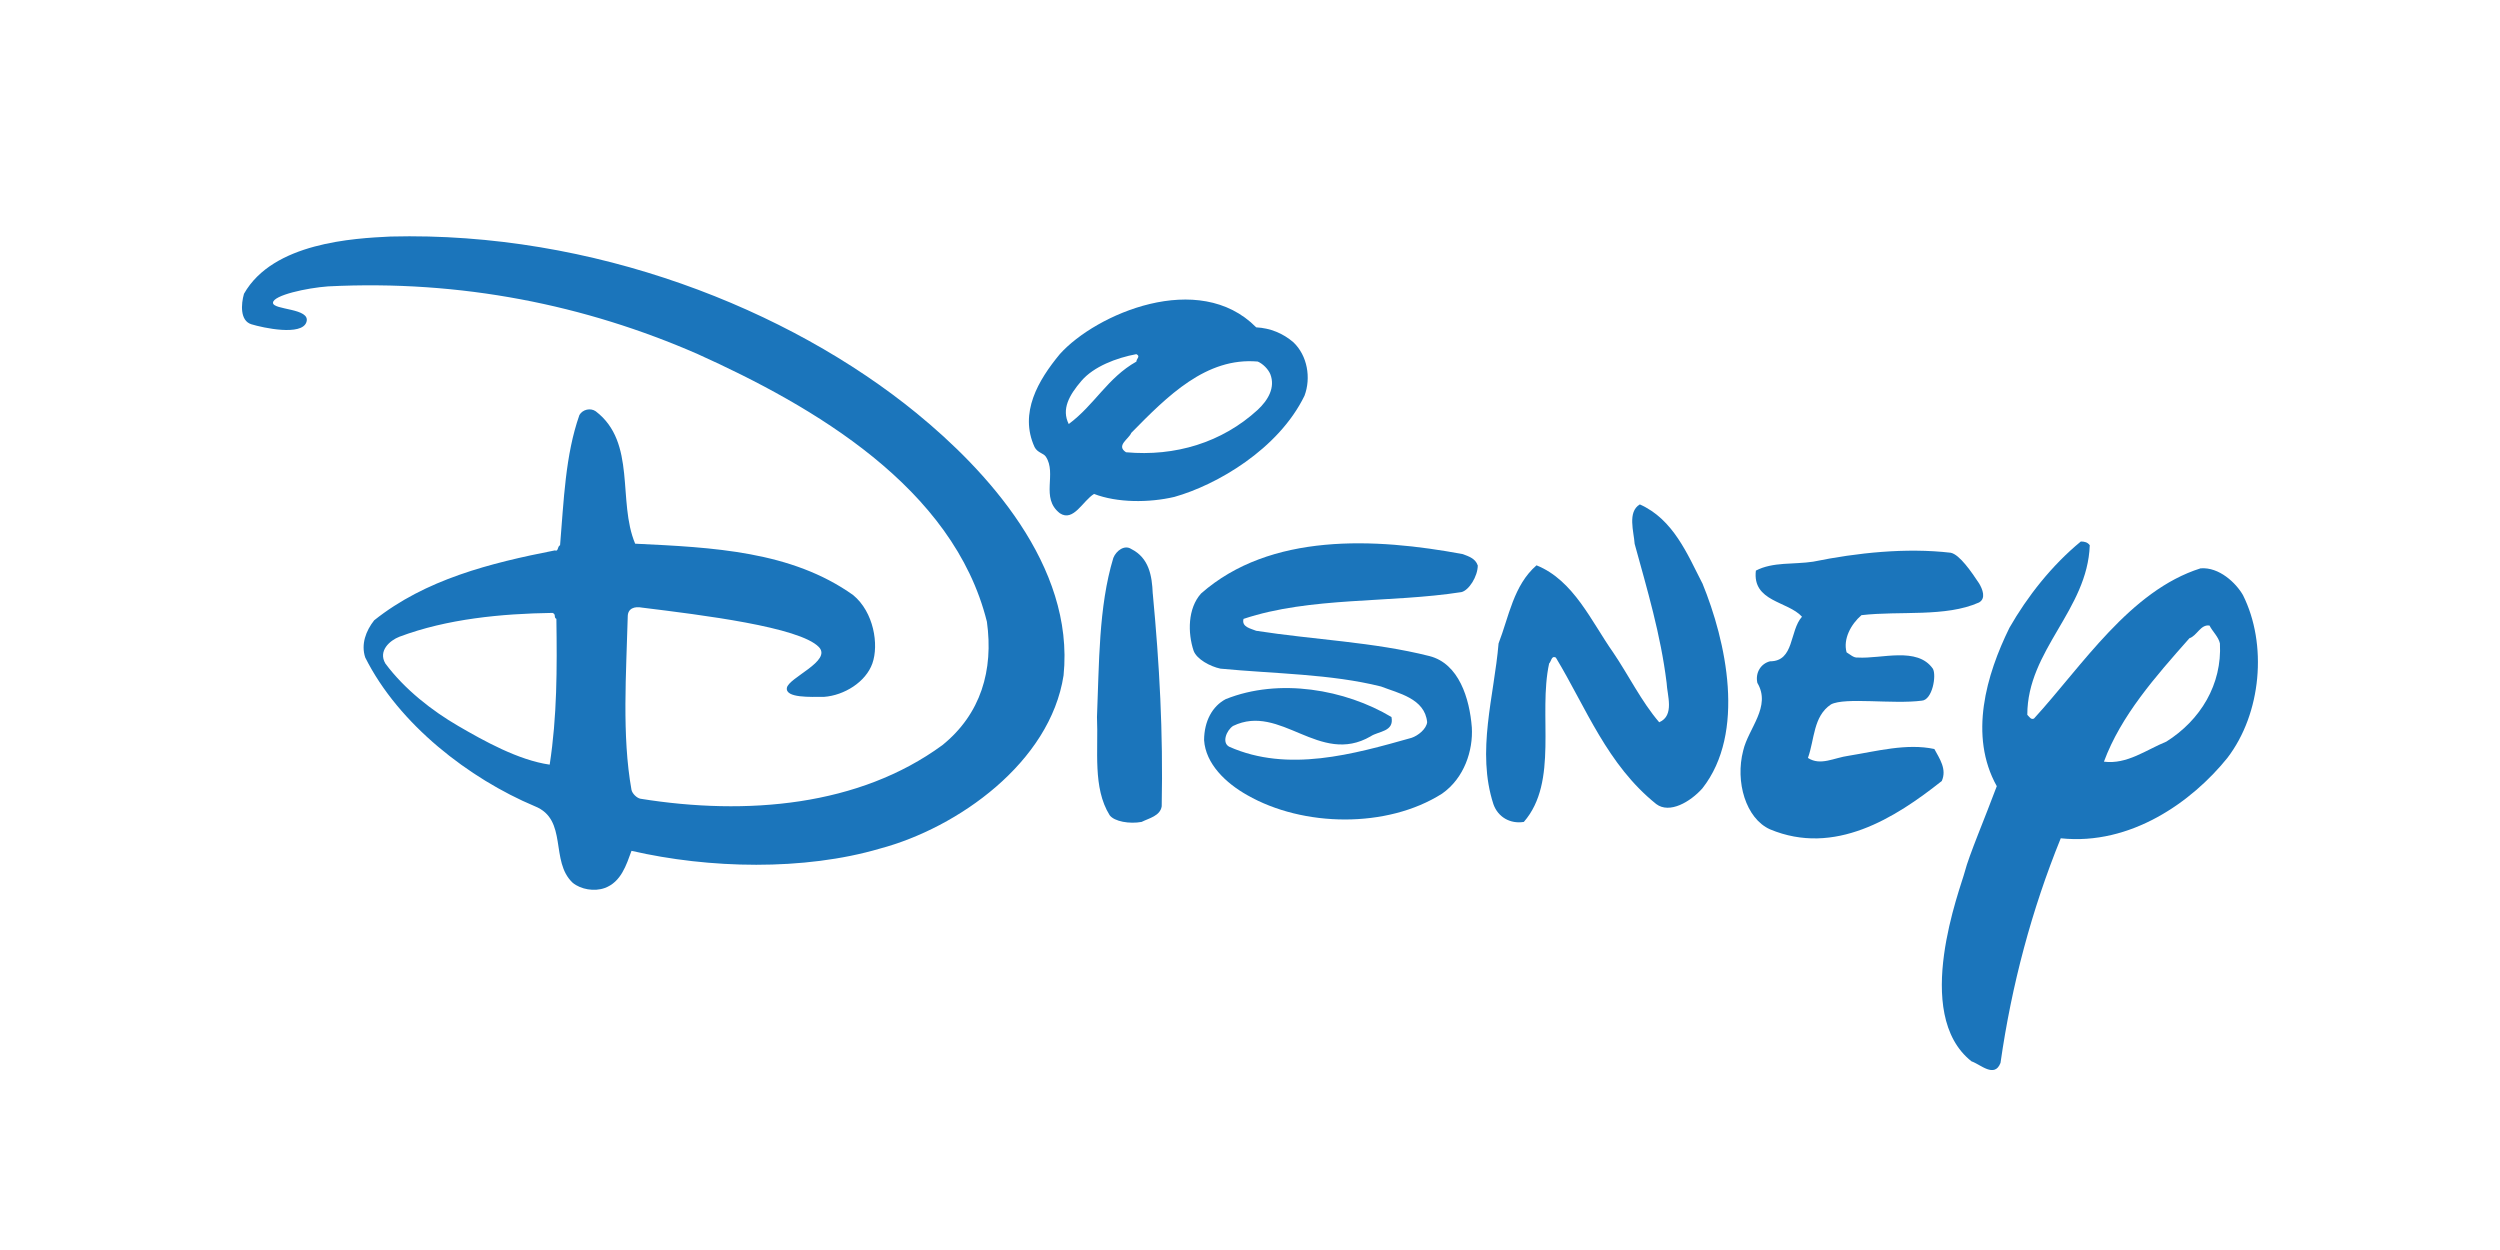
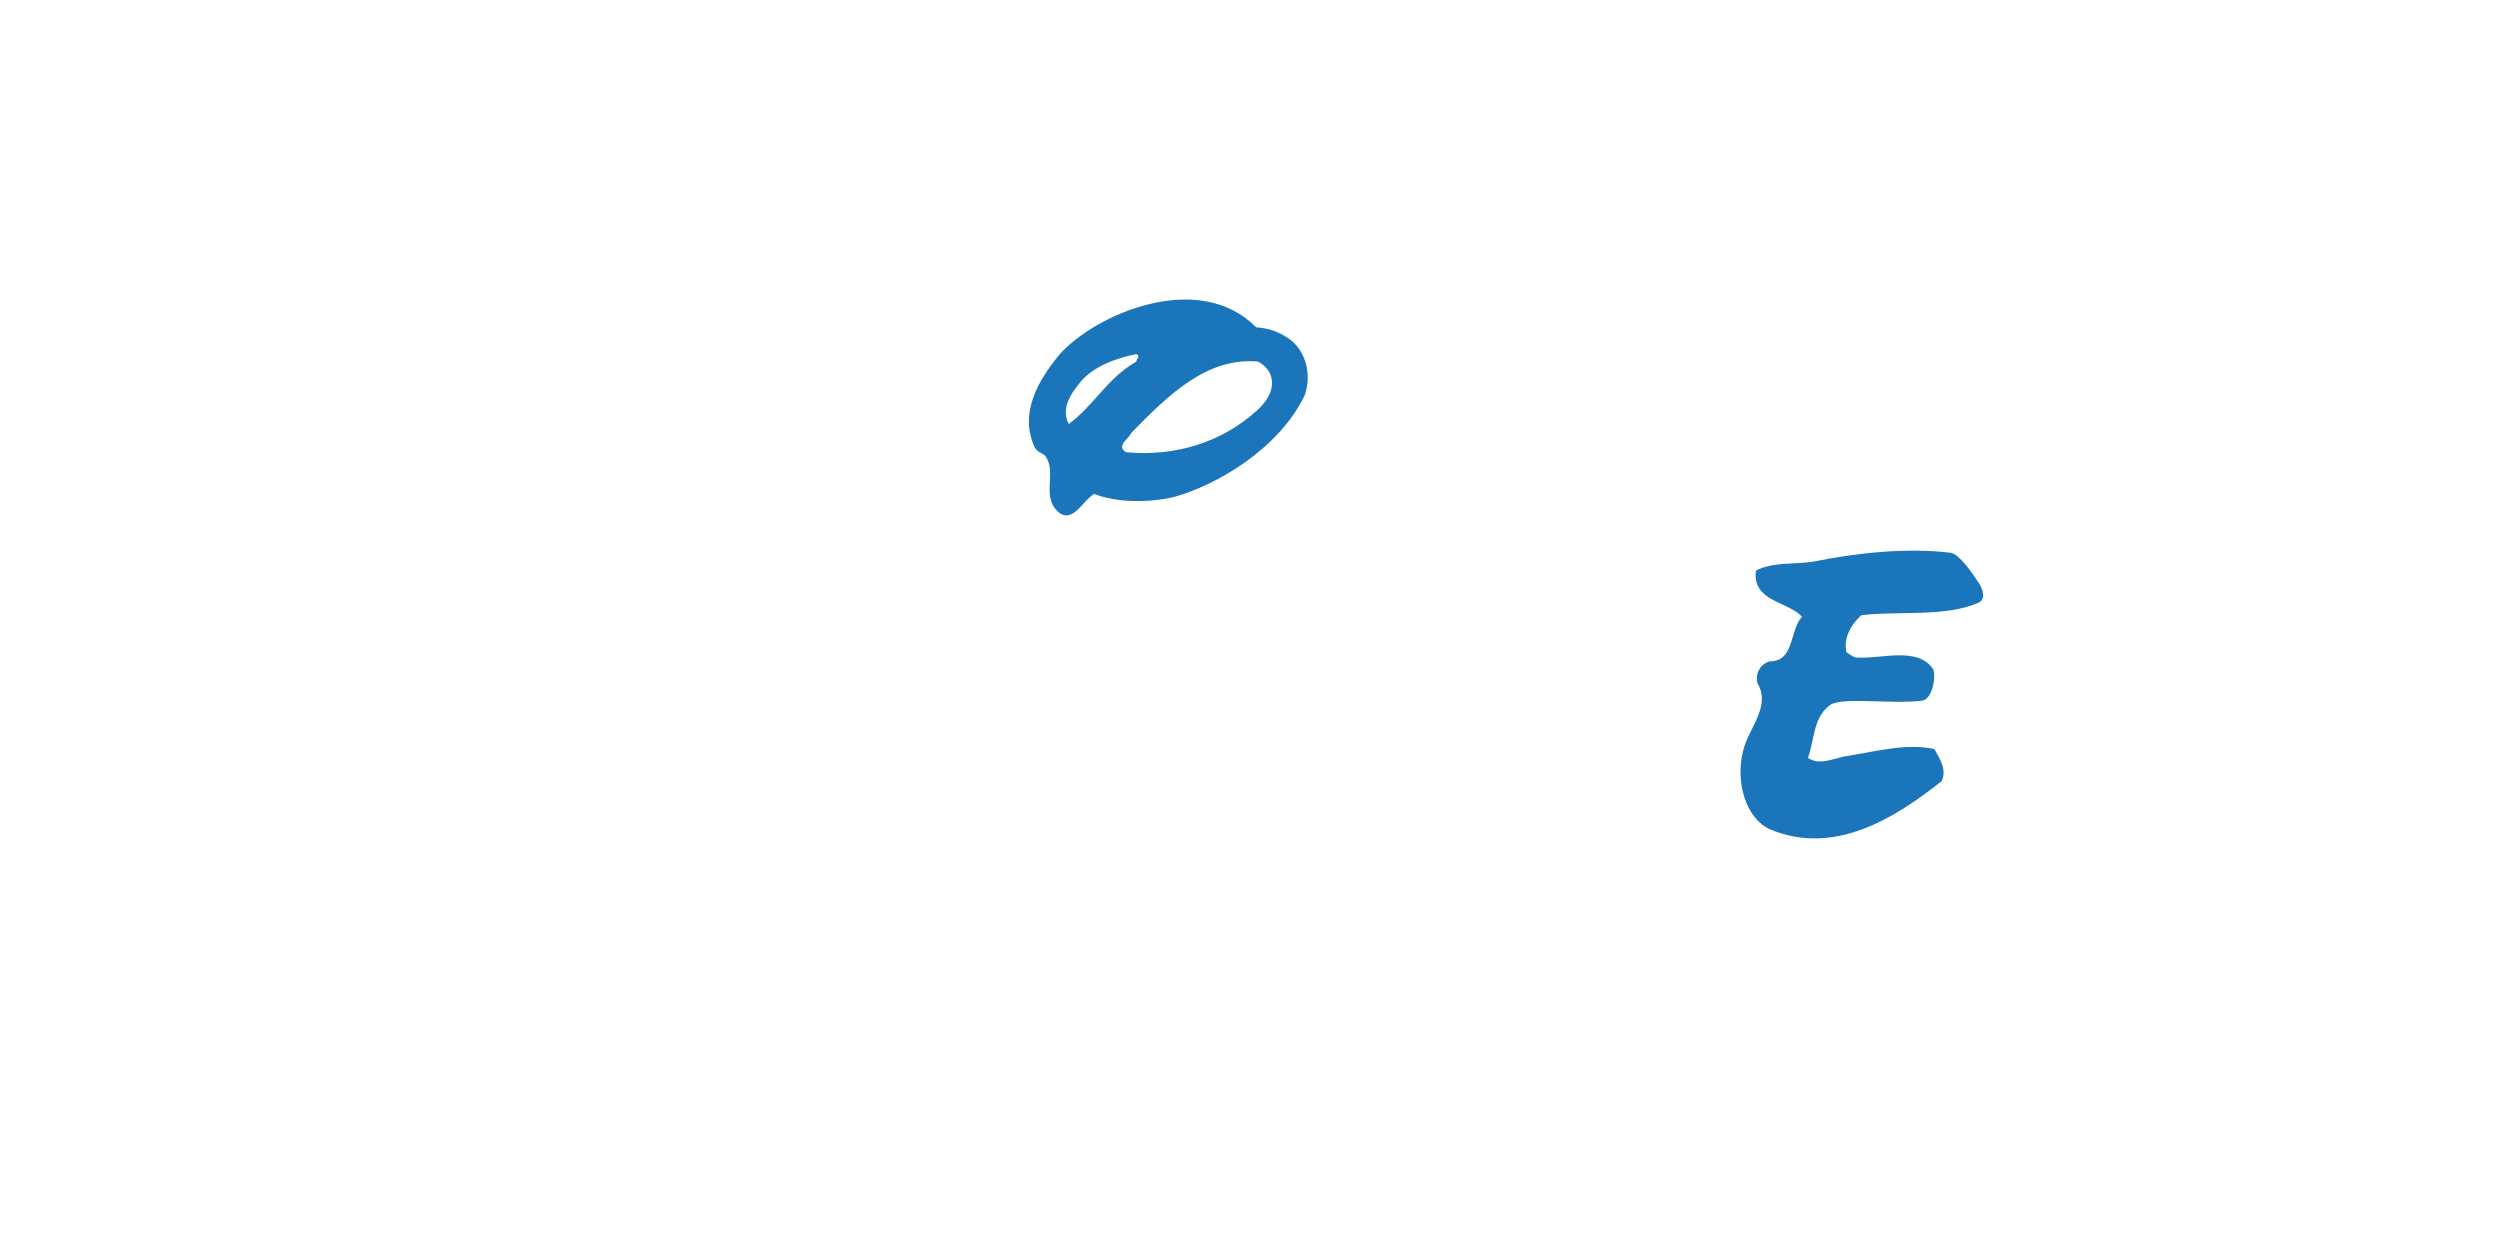
<svg xmlns="http://www.w3.org/2000/svg" viewBox="0 0 630 315" version="1.1" data-sanitized-data-name="Layer 1" data-name="Layer 1" id="Layer_1">
  <defs>
    <style>
      .cls-1 {
        fill: #1b75bb;
        fill-rule: evenodd;
        stroke-width: 0px;
      }
    </style>
  </defs>
  <path d="M316.55,82.49c3.56.19,6.75,1.5,9.37,3.75,3.56,3.37,4.5,9,2.81,13.49-6.56,13.49-22.14,22.5-32.79,25.49-6.37,1.5-14.43,1.5-20.24-.75-2.81,1.69-5.18,7.14-8.62,4.87-4.97-3.88-.67-9.96-3.54-14.27-.59-.89-2.08-.95-2.83-2.41-3.94-8.62.94-16.87,6.37-23.43,9.06-10.1,35.04-21.36,49.47-6.75h0ZM286.38,89.24c-5.06.94-10.78,3.14-13.87,6.75-3.09,3.61-5.06,7.12-3.19,10.87,6.56-4.87,9.74-11.62,17.05-15.74,0-.75,1.12-1.31,0-1.87h0ZM316.93,91.11c-12.93-1.12-22.67,8.62-31.86,17.99-.56,1.5-3.94,3.19-1.31,4.87,12.37,1.12,24.18-2.44,33.17-10.68,2.62-2.44,4.5-5.62,3.19-9-.56-1.31-1.87-2.62-3.19-3.19h0Z" class="cls-1" />
-   <path d="M428.99,146.96c6,14.62,11.06,37.67,0,51.72-3,3.37-8.25,6.48-11.62,3.94-12.37-9.93-17.62-24.17-25.3-36.92-1.12-.56-1.12.94-1.69,1.5-2.81,12.93,2.44,29.8-6.37,39.92-3.37.56-6.53-1.17-7.68-4.5-4.31-13.31.19-27.17,1.31-40.48,2.62-6.75,3.75-14.62,9.56-19.68,9.37,3.75,13.87,14.24,19.3,21.93,3.94,5.81,7.12,12.37,11.62,17.62,3.94-1.69,2-6.83,1.87-9.93-1.5-12.18-4.87-23.42-8.06-35.04-.19-3-1.87-8.06,1.31-9.93,8.43,3.75,11.99,12.56,15.74,19.86h0Z" class="cls-1" />
-   <path d="M372.4,142.46c0,2.81-2.25,6.32-4.12,6.75-17.99,2.81-38.04,1.12-54.91,6.75-.56,2.06,1.87,2.44,3.19,3,14.43,2.25,29.61,2.81,43.66,6.37,7.43,1.89,10.12,10.68,10.68,17.99.34,5.76-1.87,12.74-7.5,16.68-13.87,8.81-35.04,8.43-49.1.37-5.37-3.01-10.49-7.87-10.87-13.87.03-4.76,2.06-8.51,5.43-10.31,13.49-5.43,30.17-2.44,41.79,4.5.75,3.75-3.31,3.54-5.25,4.87-12.93,7.5-22.67-8.43-34.67-2.62-1.69,1.13-2.9,4.26-.94,5.25,14.8,6.56,31.3,1.87,45.91-2.25,1.69-.56,3.75-2.25,3.94-3.94-.56-6-7.31-7.31-11.62-9-12.74-3.19-26.8-3.19-40.48-4.5-2.62-.56-5.97-2.39-6.75-4.5-1.5-4.5-1.5-10.68,1.87-14.43,17.43-15.37,43.85-14.05,65.96-9.93,1.5.56,3.19,1.12,3.75,2.81h0Z" class="cls-1" />
-   <path d="M290.5,149.58c1.69,17.99,2.62,34.67,2.25,53.6-.37,2.44-3.19,3-5.06,3.94-3,.56-6.87-.08-8.06-1.69-4.31-6.93-2.81-16.3-3.19-24.74.56-13.31.37-27.73,4.12-40.1.72-1.8,2.81-3.37,4.5-2.25,4.5,2.25,5.25,6.75,5.43,11.24h0Z" class="cls-1" />
  <path d="M498.7,146.96c.91,1.51,1.84,3.86,0,4.87-8.43,3.75-19.86,2.06-29.61,3.19-2.62,2.25-4.68,6-3.75,9.37.94.56,1.78,1.42,2.81,1.31,6,.37,14.99-2.81,18.93,2.81.97,1.67-.12,7.92-2.81,8.06-7.31.94-19.33-.92-22.86.94-4.5,3-4.12,8.81-5.81,13.49,3.19,2.06,6.53-.05,10.31-.56,6.93-1.12,14.62-3.19,21.55-1.69,1.31,2.44,3.19,5.06,1.87,8.06-11.81,9.37-27.05,18.97-43.29,12.18-6.09-2.73-8.81-11.99-6.75-19.86,1.31-5.62,7.12-11.06,3.56-17.05-.56-2.62.94-4.87,3.19-5.43,6.18,0,4.87-7.68,8.06-11.24-3.56-3.94-12.56-3.75-11.62-11.62,4.31-2.25,9.56-1.5,14.43-2.25,11.06-2.25,23.42-3.56,34.67-2.25,2.25.45,5.25,4.87,7.12,7.68h0Z" class="cls-1" />
-   <path d="M231.1,104.23c17.29,14.14,39.73,38.23,36.92,65.96-3.37,21.93-26.61,38.42-46.29,43.66-19.11,5.62-43.1,5.06-62.59.56-1.31,3.56-2.62,7.87-6.75,9.37-2.62.94-6,.37-8.06-1.31-5.81-5.43-1.12-15.93-9.56-19.3-16.49-6.93-34.29-20.61-42.73-37.48-1.12-3.37.19-6.75,2.25-9.37,12.93-10.31,29.23-14.43,45.54-17.62.94.37.56-.94,1.31-1.31.94-11.24,1.31-22.68,4.87-32.8.81-1.42,2.81-1.87,4.12-.94,10.31,7.87,5.43,22.68,9.93,33.36,19.68.94,39.35,1.87,54.91,12.93,5.25,4.31,6.53,12.54,4.87,17.24-1.66,4.7-7.12,8.06-12.18,8.43-3.37,0-9.75.33-9.37-2.25s11.46-6.79,8.06-10.31c-4.9-5.05-29.39-8.06-44.57-9.93-1.87-.37-3.59.19-3.59,2.25-.37,14.24-1.5,29.98.94,43.66.19.94,1.31,2.06,2.25,2.25,26.8,4.31,55.09,1.87,76.08-13.49,9.75-7.87,12.93-18.93,11.24-31.11-8.43-33.92-43.85-54.35-72.9-67.46-28.3-12.37-59.59-18.74-93.14-17.05-5.34.39-13.81,2.23-13.87,4.12s9.59,1.3,8.43,4.87c-1.16,3.58-10.96,1.45-13.87.56-2.9-.89-2.62-5.06-1.87-7.68,7.31-12.93,27.7-13.98,36.92-14.43,50.97-1.31,100.26,18.1,132.68,44.6h0ZM139.27,154.45c-12.93.19-26.61,1.5-38.6,6-2.44.94-5.43,3.56-3.56,6.75,4.87,6.56,11.84,11.95,18.36,15.74,6.53,3.8,15.18,8.62,23.05,9.75,1.87-12.18,1.87-24.17,1.69-36.73-.75-.37,0-1.12-.94-1.5h0Z" class="cls-1" />
-   <path d="M526.62,137.4c-.56,16.3-15.74,26.42-15.74,42.73.56.56.94,1.31,1.69.94,12.18-13.31,24.17-32.23,41.98-37.85,4.69-.37,8.93,3.7,10.68,6.75,6.18,12.37,4.68,29.79-3.94,41.04-8.9,11.04-24.36,22.11-41.98,20.24-7.31,17.99-12.37,36.92-15.18,56.59-1.5,3.94-5.06.37-7.31-.38-15.18-11.99-2.72-43.74-1.69-47.79,1.03-4.04,5.09-13.57,8.06-21.55-7.12-12.74-2.62-28.11,3.19-39.92,4.5-7.87,10.68-15.74,17.99-21.74.94,0,1.69.19,2.25.94h0ZM556.8,157.64c-2.25-.37-3.19,2.62-5.06,3.19-8.62,9.74-17.24,19.49-21.55,31.11,5.81.75,10.68-3,15.74-5.06,8.62-5.43,14.05-14.43,13.49-24.74-.37-1.69-1.87-3-2.62-4.5h0Z" class="cls-1" />
</svg>